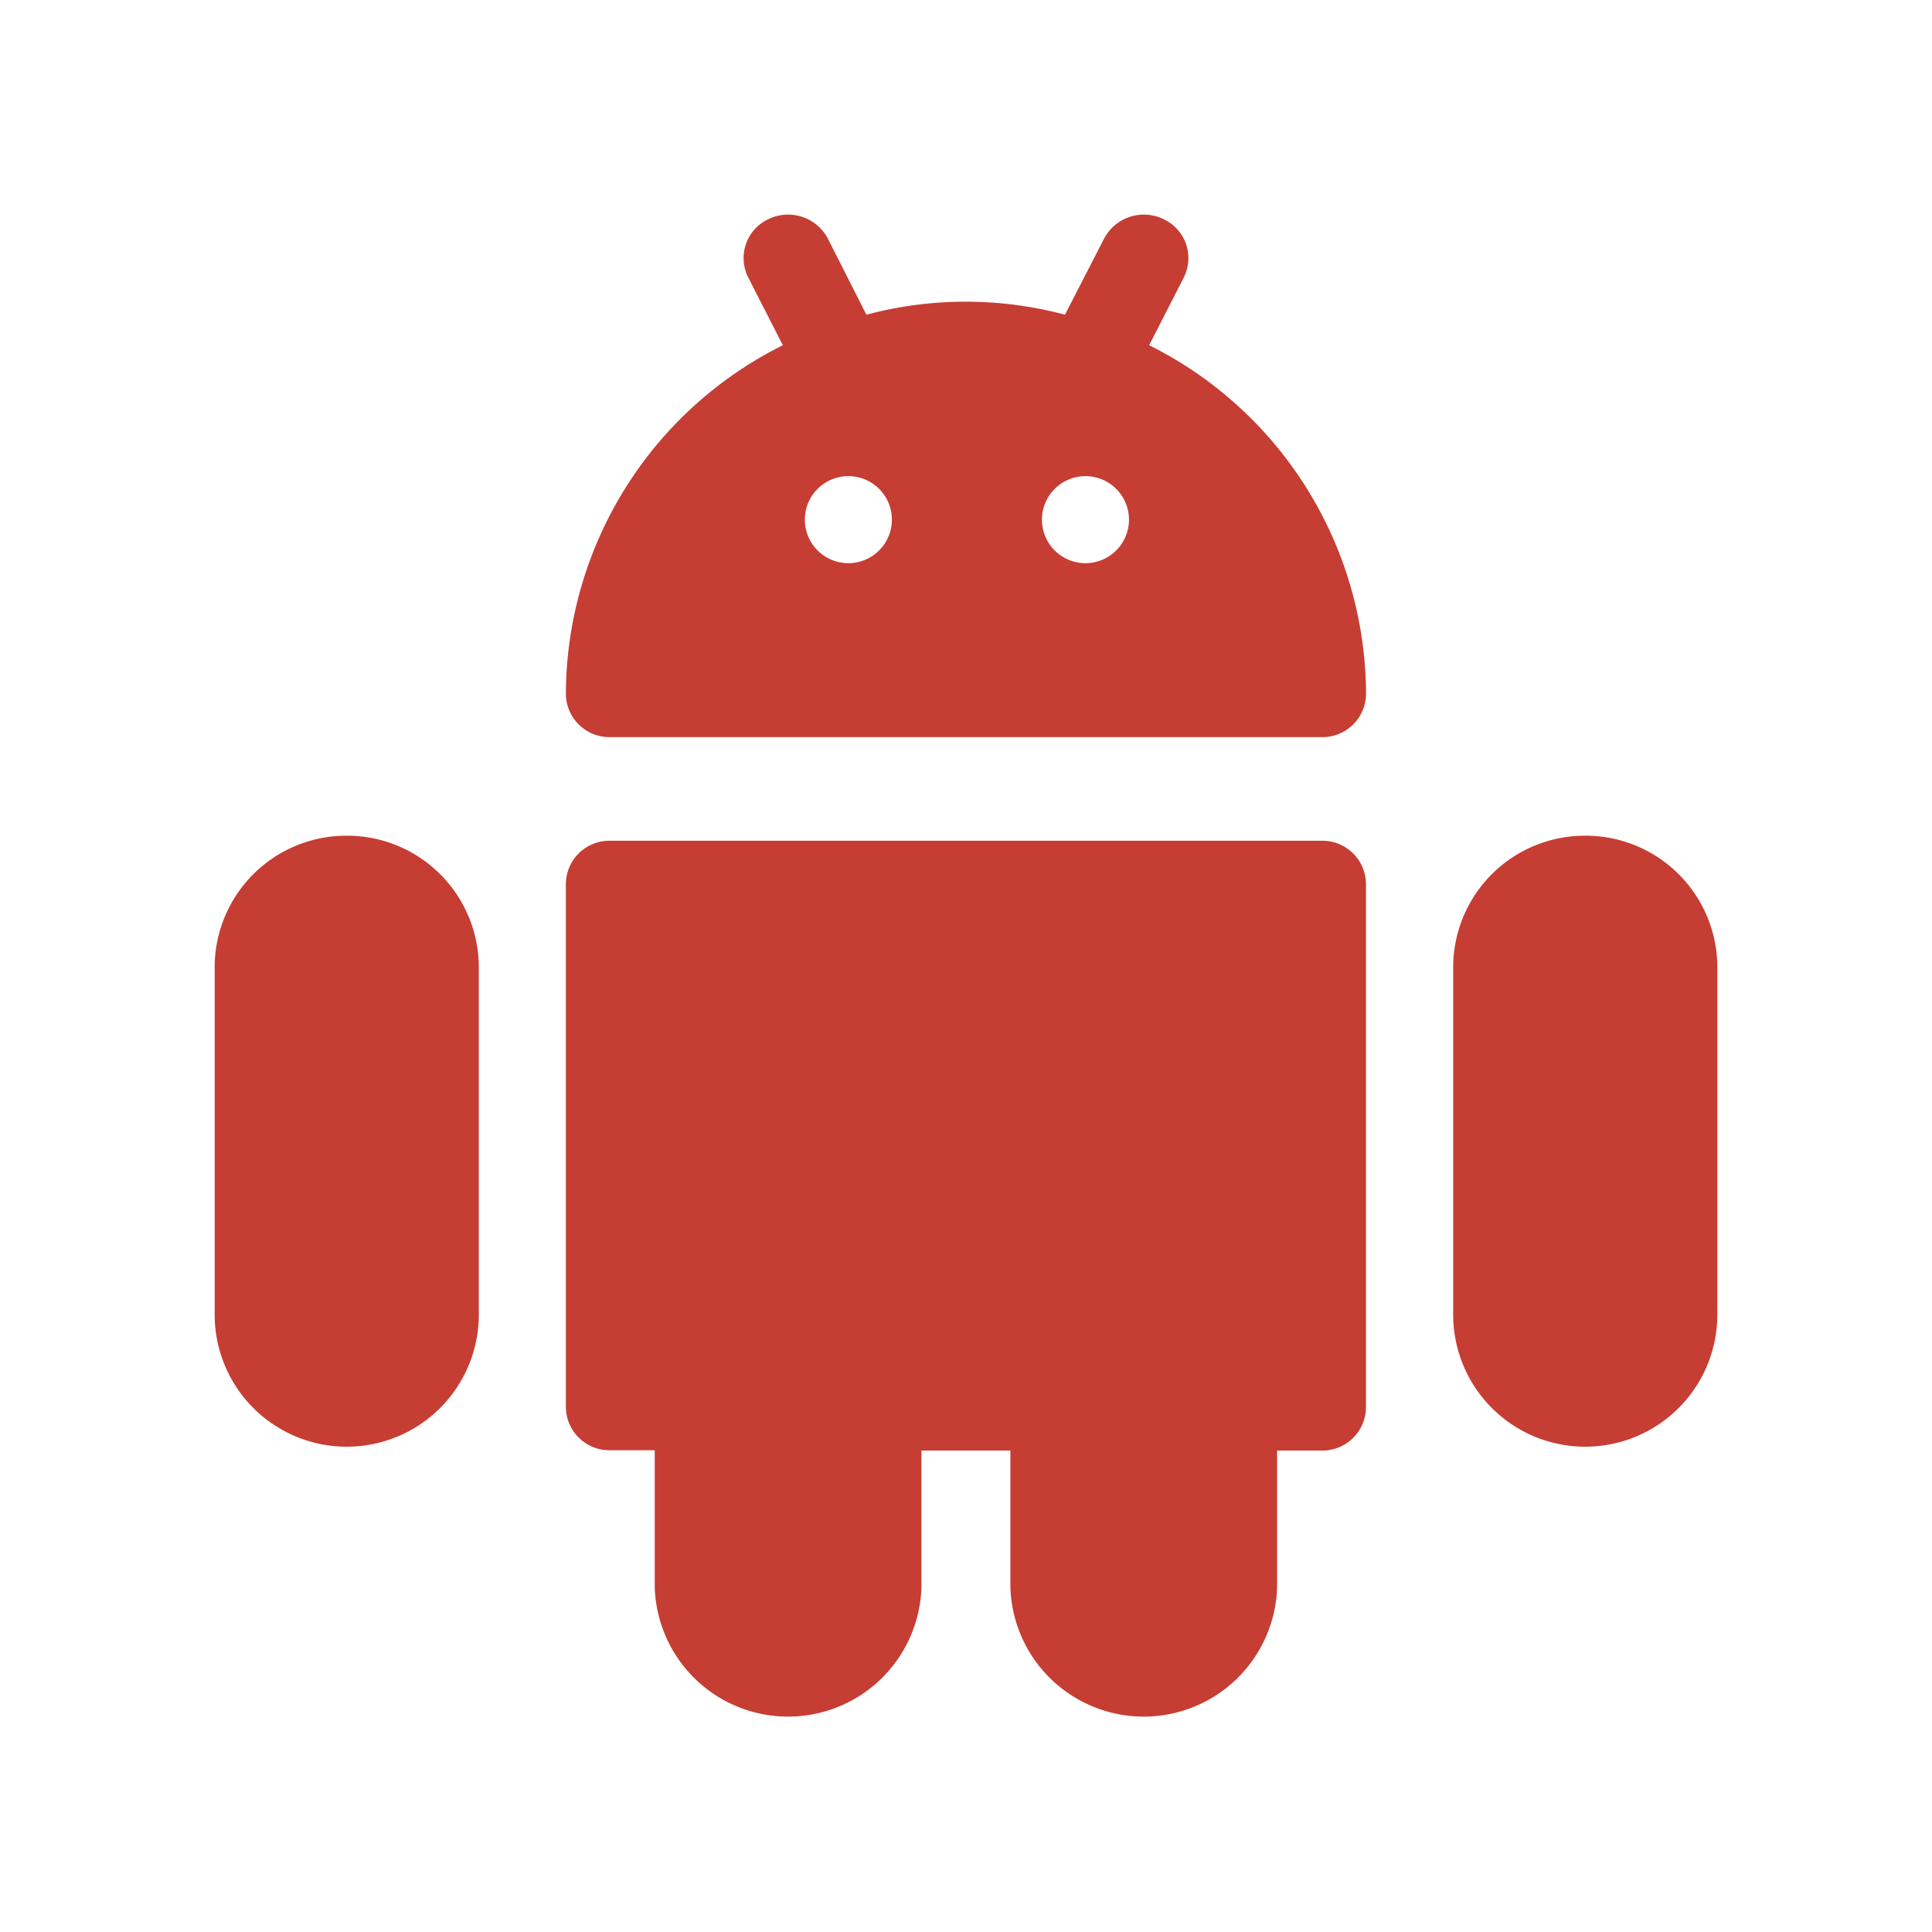
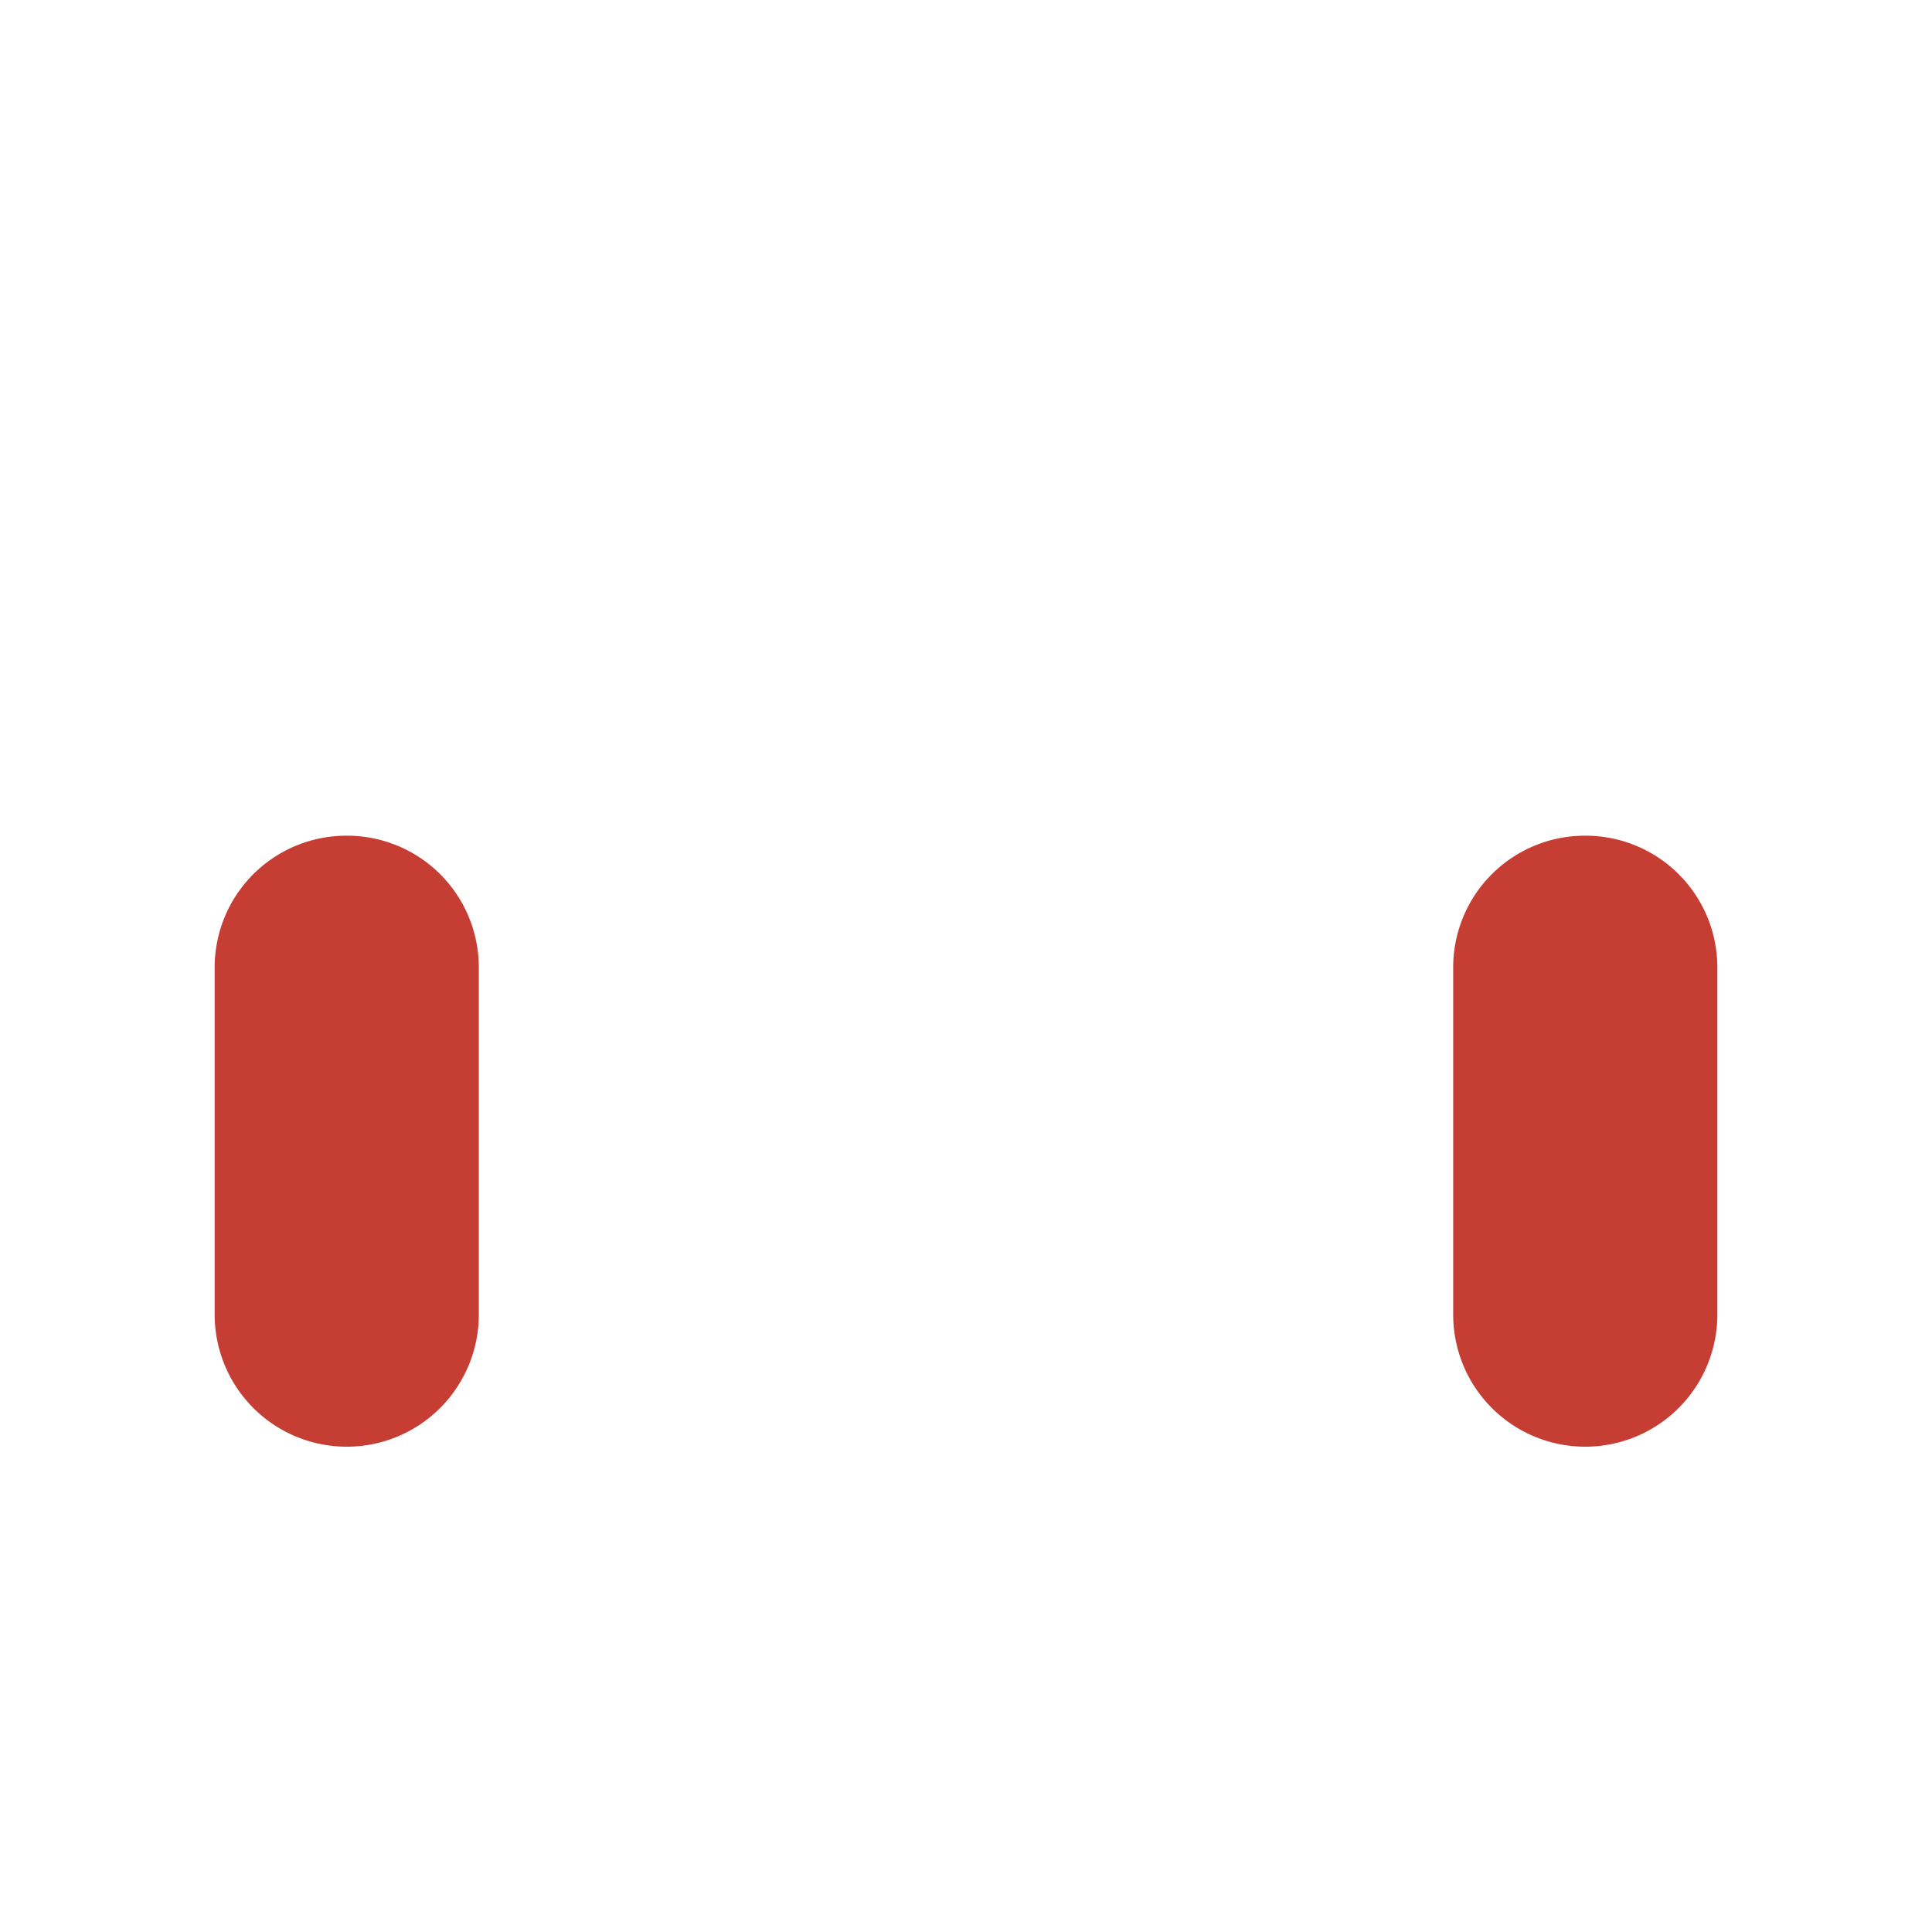
<svg xmlns="http://www.w3.org/2000/svg" width="36" height="36" viewBox="0 0 36 36">
  <g id="android_red" transform="translate(-2439 3172)">
    <rect id="Rectangle_199621" data-name="Rectangle 199621" width="36" height="36" transform="translate(2439 -3172)" fill="none" />
    <g id="android_1532470" transform="translate(2443 -3168.006)">
      <path id="Path_447152" data-name="Path 447152" d="M423.461,209.995A2.454,2.454,0,0,0,421,212.429v6.49a2.461,2.461,0,0,0,4.922,0v-6.49A2.454,2.454,0,0,0,423.461,209.995Z" transform="translate(-397.922 -198.417)" fill="#c63d33" />
      <path id="Path_447153" data-name="Path 447153" d="M2.461,209.995A2.454,2.454,0,0,0,0,212.429v6.49a2.461,2.461,0,0,0,4.922,0v-6.49A2.454,2.454,0,0,0,2.461,209.995Z" transform="translate(0 -198.417)" fill="#c63d33" />
-       <path id="Path_447154" data-name="Path 447154" d="M131.869,2.439h0l.643-1.259A.8.8,0,0,0,132.14.091a.838.838,0,0,0-1.112.363L130.3,1.87a7.182,7.182,0,0,0-3.7,0L125.883.454a.838.838,0,0,0-1.112-.363A.8.8,0,0,0,124.4,1.18l.643,1.259h0A7.288,7.288,0,0,0,121,8.93a.812.812,0,0,0,.828.811h13.254a.812.812,0,0,0,.828-.811A7.288,7.288,0,0,0,131.869,2.439ZM126.247,6.5a.811.811,0,1,1,.828-.811A.812.812,0,0,1,126.247,6.5Zm4.418,0a.811.811,0,1,1,.828-.811A.812.812,0,0,1,130.665,6.5Z" transform="translate(-114.456 0)" fill="#c63d33" />
-       <path id="Path_447155" data-name="Path 447155" d="M135.083,209.995H121.828a.812.812,0,0,0-.828.811v9.735a.812.812,0,0,0,.828.811h.828V223.9a2.486,2.486,0,0,0,4.97,0v-2.542h1.657V223.9a2.486,2.486,0,0,0,4.97,0v-2.542h.828a.812.812,0,0,0,.828-.811v-9.735A.812.812,0,0,0,135.083,209.995Z" transform="translate(-114.456 -198.323)" fill="#c63d33" />
    </g>
  </g>
</svg>